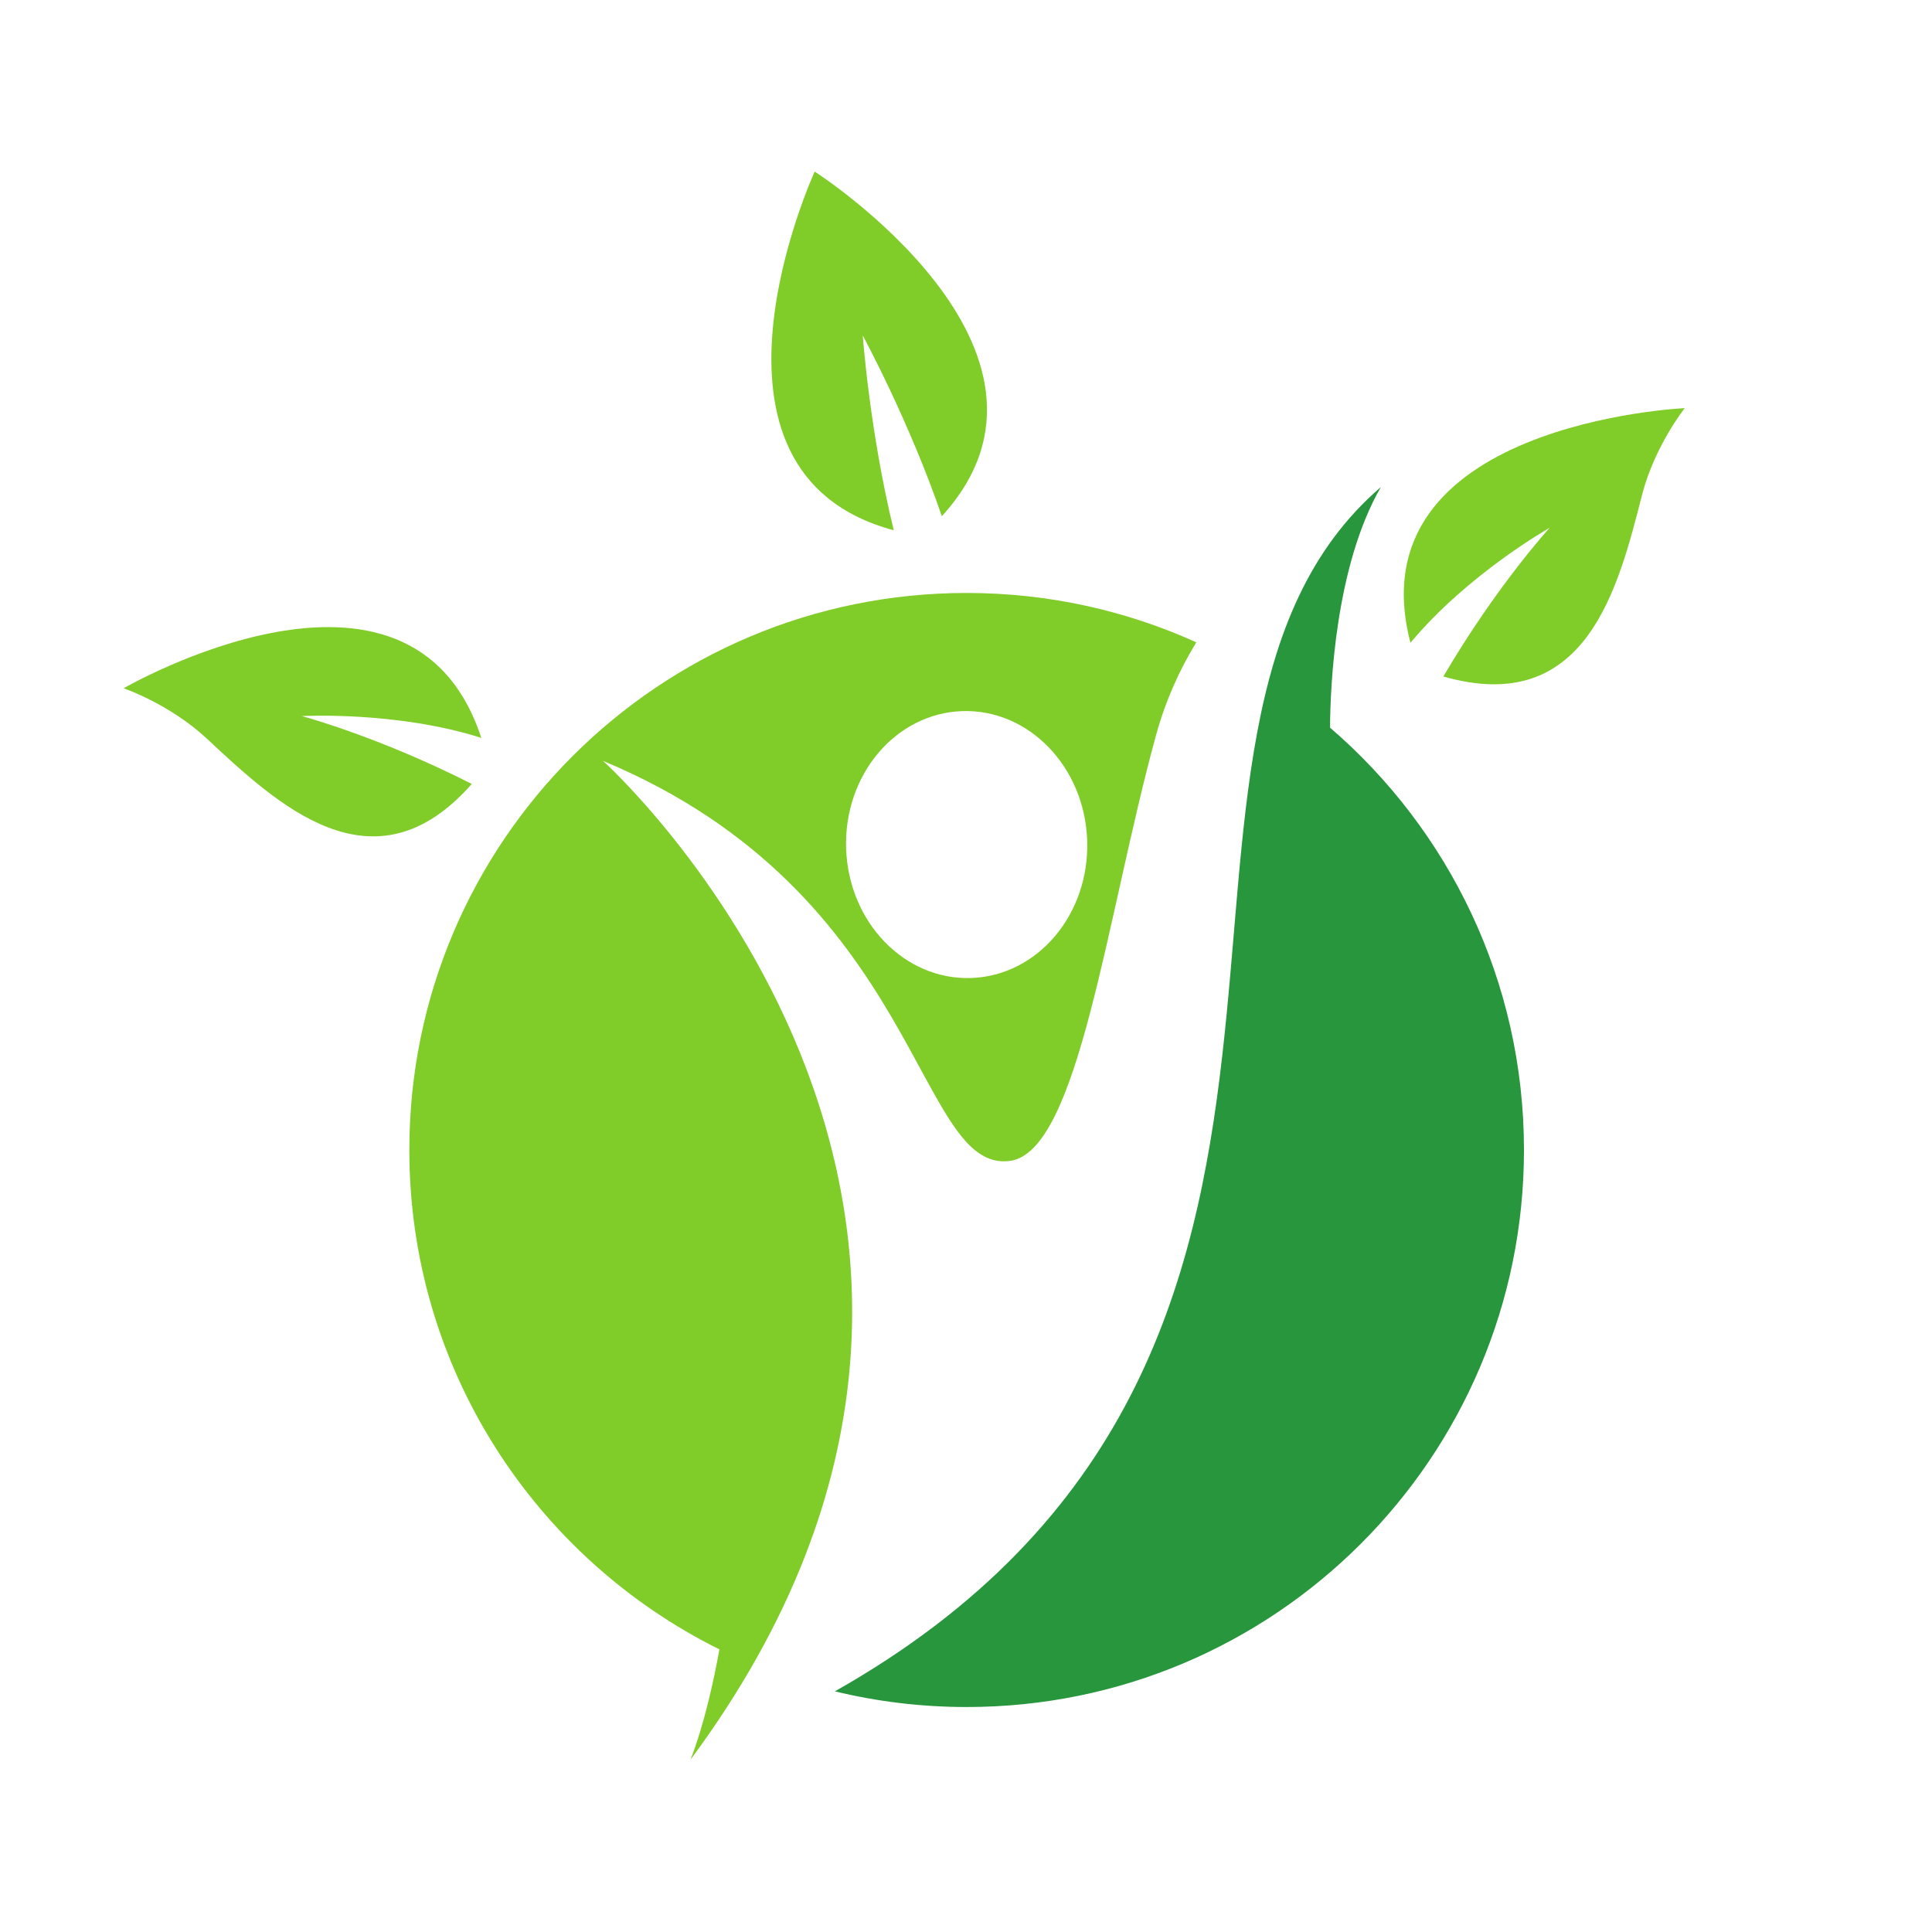
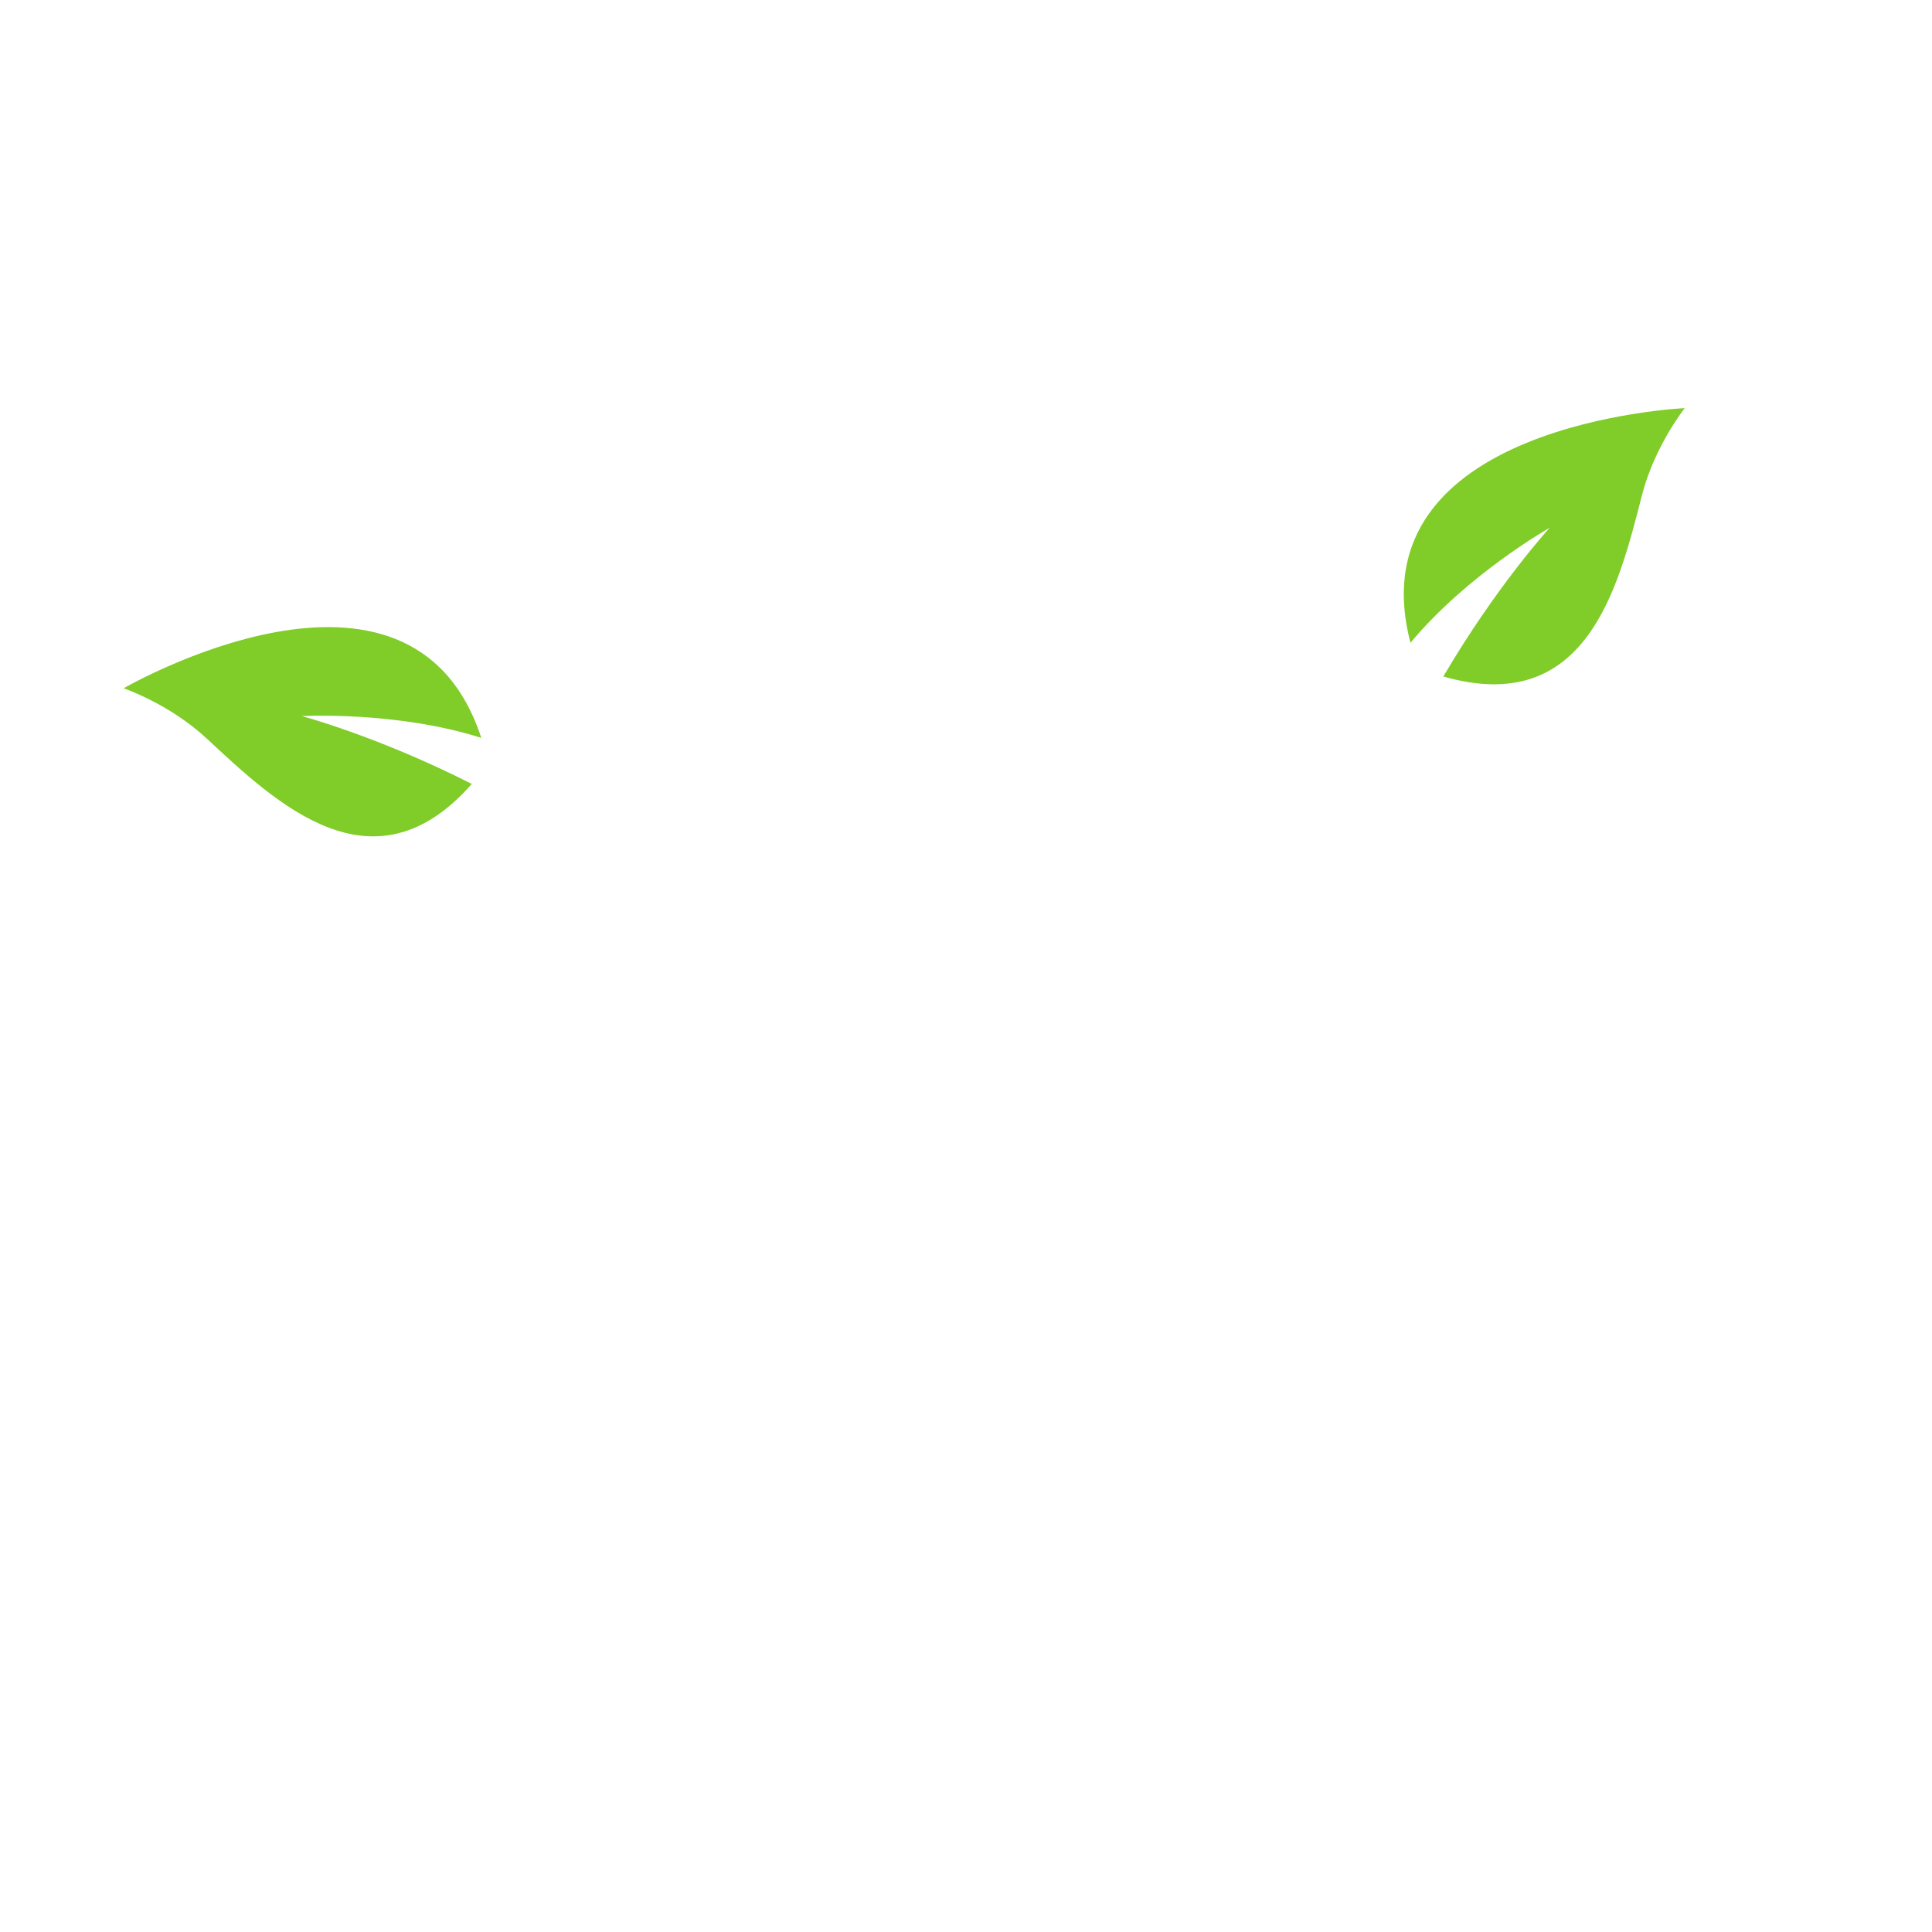
<svg xmlns="http://www.w3.org/2000/svg" version="1.0" preserveAspectRatio="xMidYMid meet" height="500" viewBox="0 0 375 375" zoomAndPan="magnify" width="500">
  <defs>
    <clipPath id="3c1d659705">
      <path clip-rule="nonzero" d="M 272 79 L 326.992 79 L 326.992 133 L 272 133 Z M 272 79" />
    </clipPath>
    <clipPath id="39f3f44bb1">
      <path clip-rule="nonzero" d="M 149 33.297 L 192 33.297 L 192 103 L 149 103 Z M 149 33.297" />
    </clipPath>
    <clipPath id="d0eaf798d6">
-       <path clip-rule="nonzero" d="M 79 115 L 233 115 L 233 341.547 L 79 341.547 Z M 79 115" />
-     </clipPath>
+       </clipPath>
  </defs>
  <path fill-rule="nonzero" fill-opacity="1" d="M 24 133.594 C 24 133.594 79.734 101.305 93.418 143.223 C 76.957 137.98 58.586 138.992 58.586 138.992 C 58.586 138.992 73.355 142.914 91.574 152.164 C 72.492 173.844 53.75 156.043 40.098 143.324 C 32.902 136.625 24 133.594 24 133.594" fill="#80cc28" />
  <g clip-path="url(#3c1d659705)">
    <path fill-rule="nonzero" fill-opacity="1" d="M 327.008 79.219 C 327.008 79.219 262.652 82.105 273.77 124.773 C 284.797 111.48 300.809 102.426 300.809 102.426 C 300.809 102.426 290.488 113.691 280.152 131.309 C 307.922 139.262 314.086 114.164 318.711 96.098 C 321.152 86.574 327.008 79.219 327.008 79.219" fill="#80cc28" />
  </g>
  <g clip-path="url(#39f3f44bb1)">
-     <path fill-rule="nonzero" fill-opacity="1" d="M 158.133 33.305 C 158.133 33.305 131.305 91.66 173.484 102.922 C 168.832 83.98 167.457 65.105 167.457 65.105 C 167.457 65.105 176.492 81.738 182.809 100.195 C 212.234 67.953 158.133 33.305 158.133 33.305" fill="#80cc28" />
-   </g>
+     </g>
  <g clip-path="url(#d0eaf798d6)">
    <path fill-rule="nonzero" fill-opacity="1" d="M 186.75 138.027 C 199.668 137.586 210.539 148.832 211.023 163.137 C 211.508 177.441 201.426 189.395 188.504 189.832 C 175.582 190.27 164.715 179.027 164.23 164.719 C 163.746 150.418 173.824 138.465 186.75 138.027 Z M 134.035 341.543 C 213.441 234.34 117.043 147.68 117.043 147.68 C 178.984 173.512 177.684 227.867 196.07 225.324 C 209.379 223.48 214.785 177.738 224.355 142.805 C 226.246 135.914 228.996 129.898 232.203 124.676 C 218.609 118.523 203.52 115.094 187.625 115.094 C 127.883 115.094 79.453 163.5 79.453 223.215 C 79.453 265.703 103.973 302.465 139.641 320.141 C 138.559 326.102 136.711 334.66 134.035 341.543" fill="#80cc28" />
  </g>
-   <path fill-rule="nonzero" fill-opacity="1" d="M 258.16 141.238 C 258.211 133.07 259.18 109.852 268.031 94.531 C 211.898 142.84 277.332 263.098 162.051 328.289 C 170.25 330.273 178.816 331.332 187.625 331.332 C 247.371 331.332 295.801 282.926 295.801 223.215 C 295.801 190.438 281.207 161.066 258.16 141.238" fill="#27963c" />
</svg>